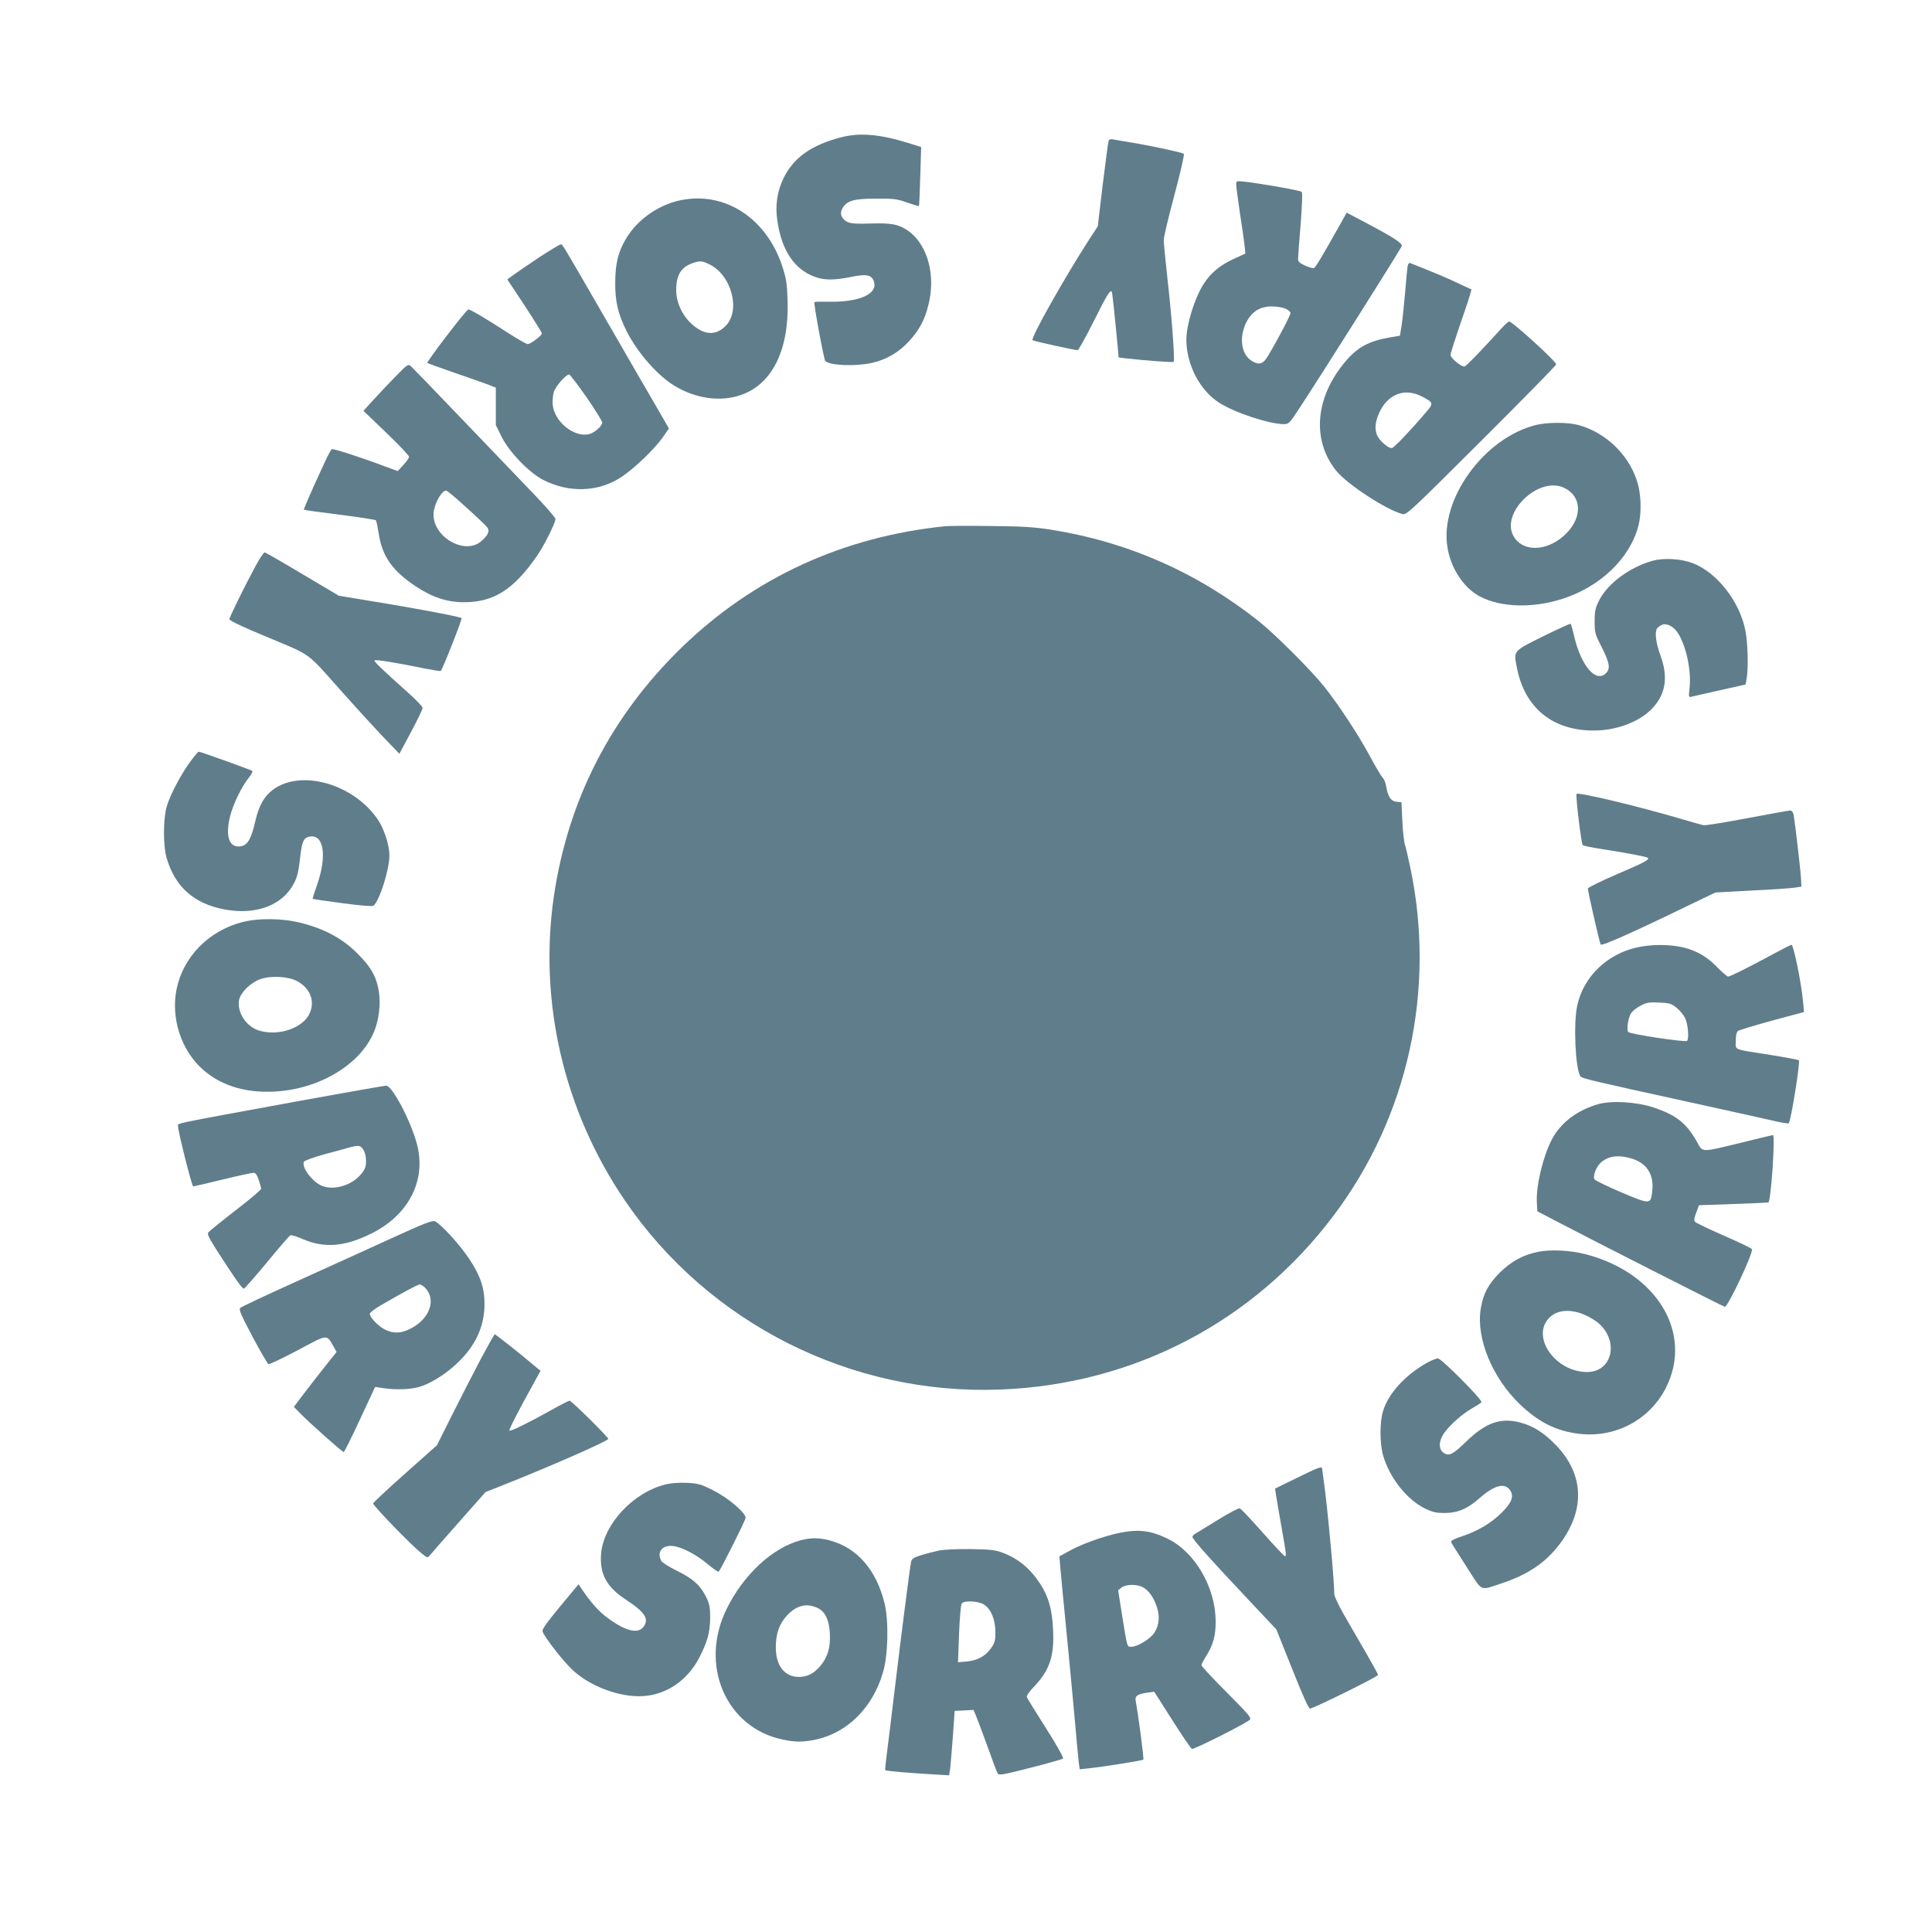
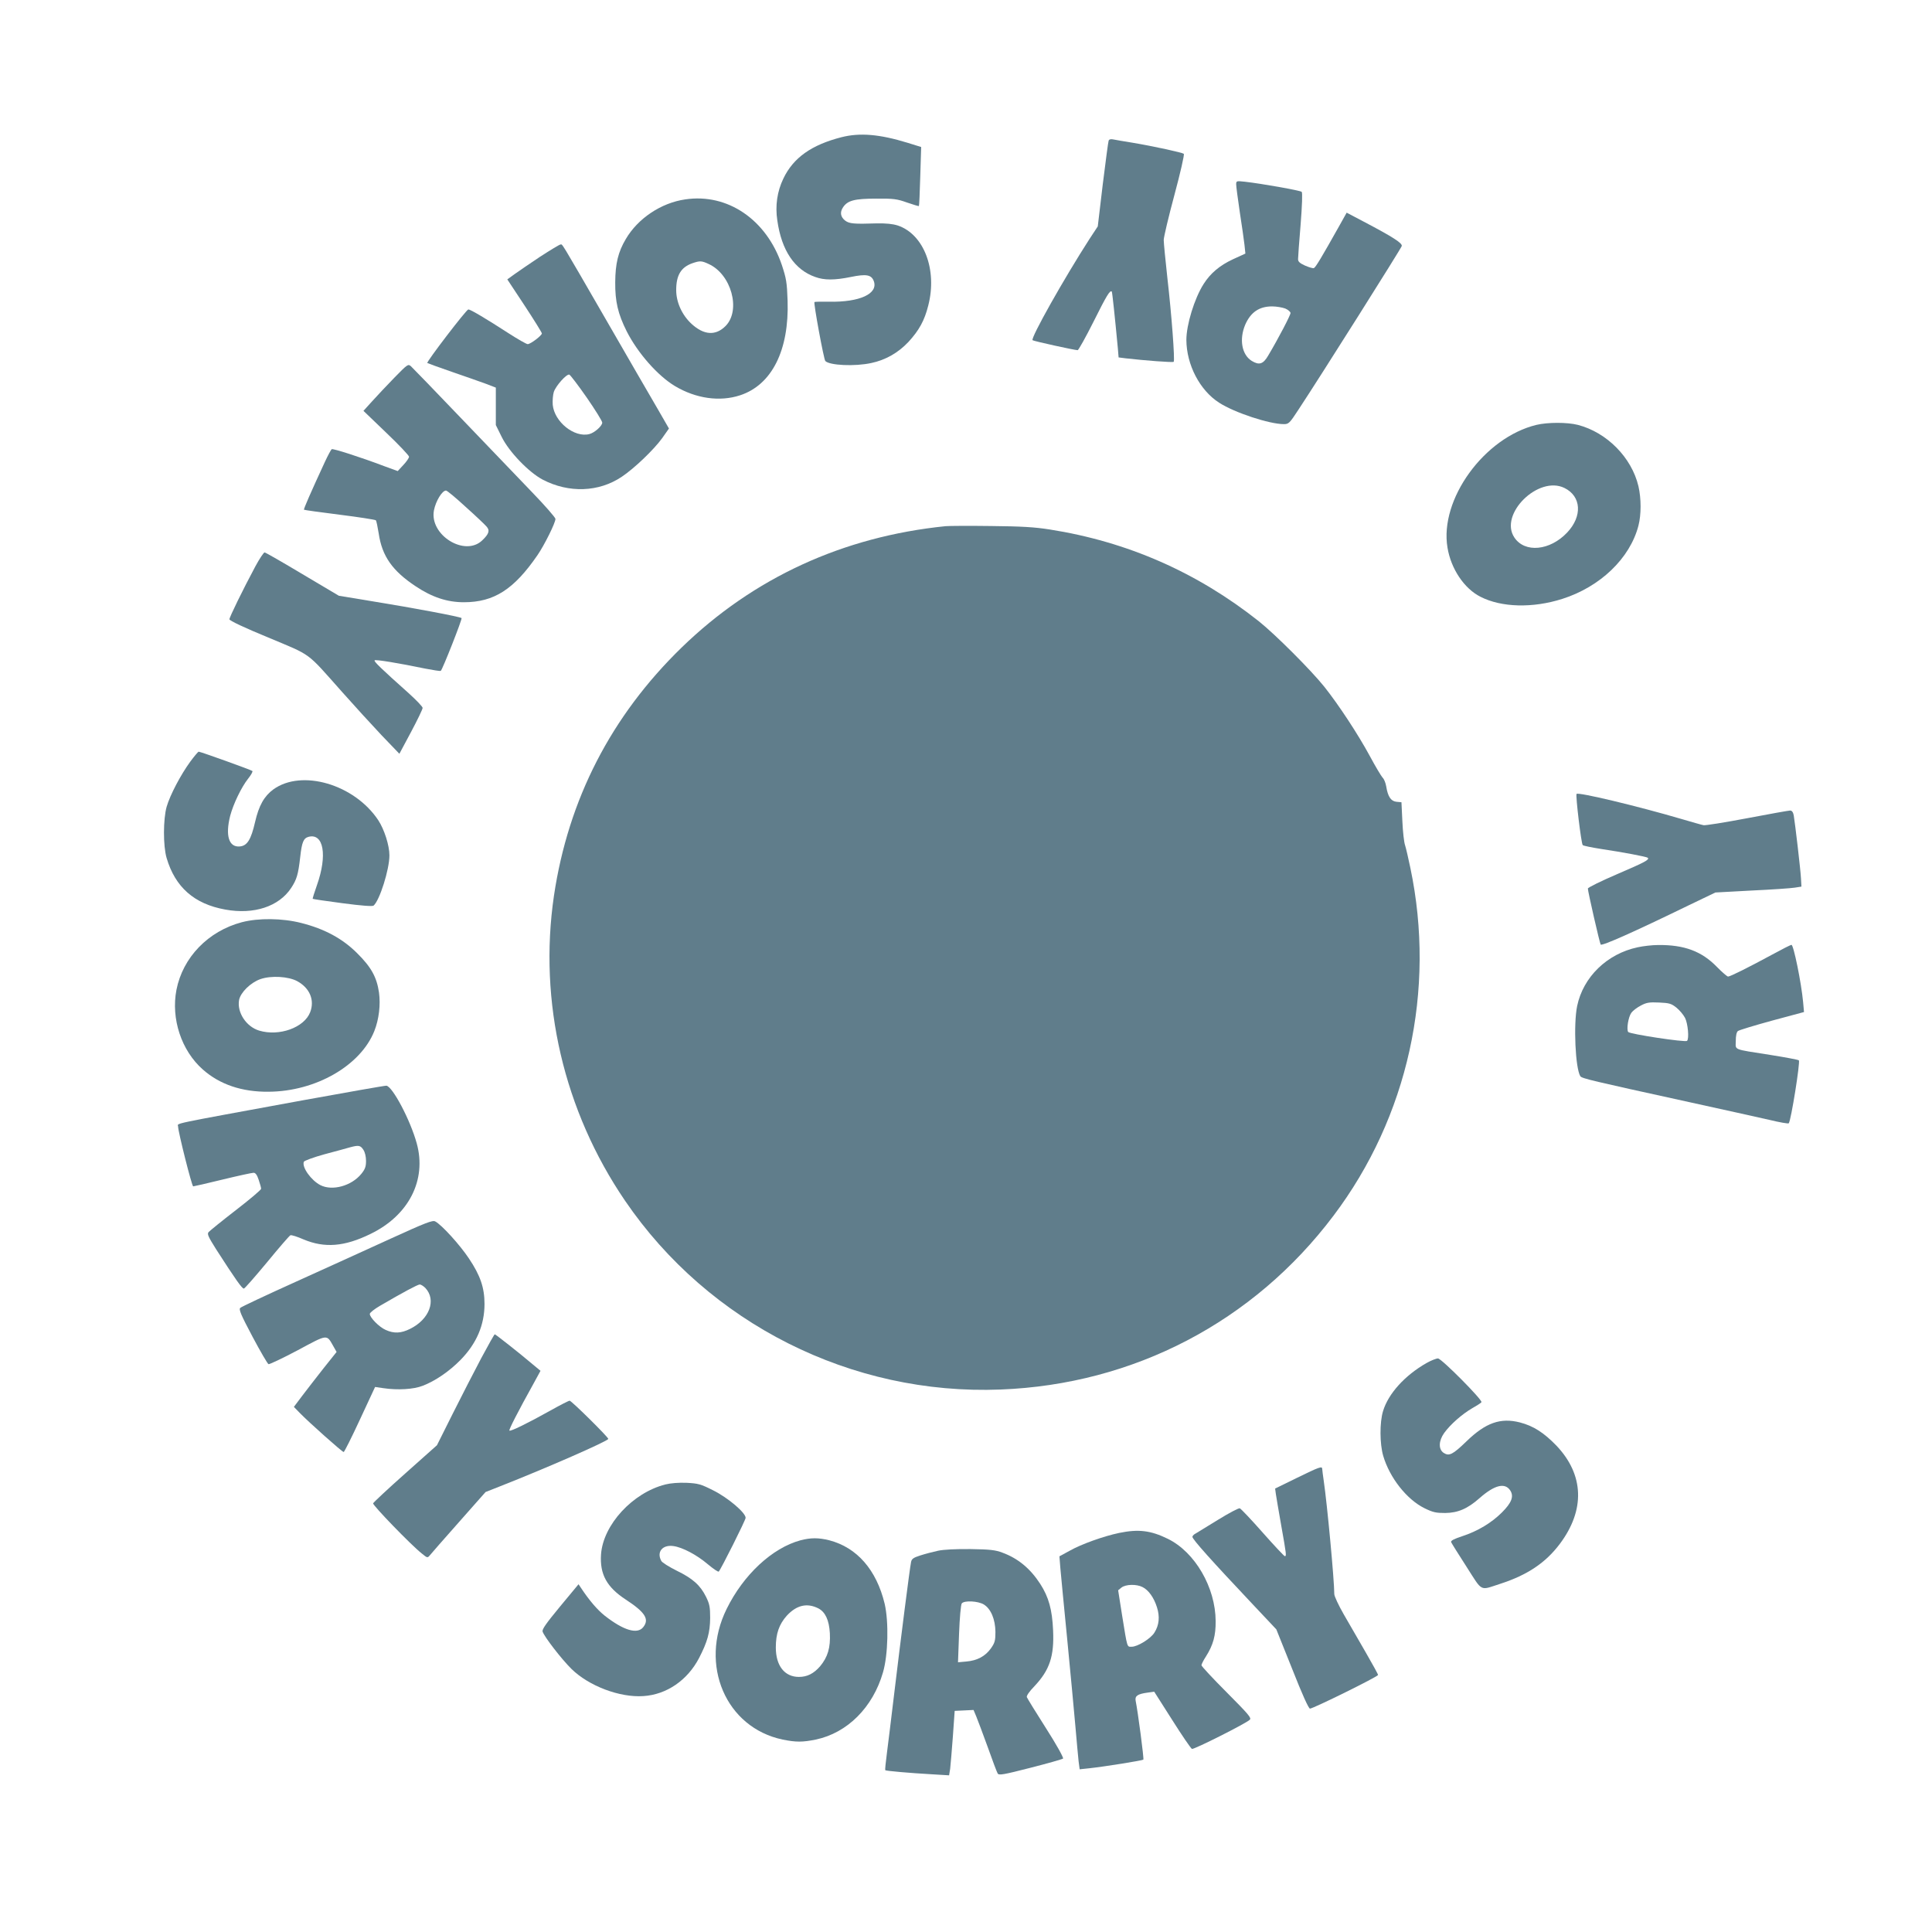
<svg xmlns="http://www.w3.org/2000/svg" version="1.0" width="1280pt" height="1280pt" viewBox="0 0 1280 1280" preserveAspectRatio="xMidYMid meet">
  <g transform="translate(0,1280) scale(0.1,-0.1)" fill="#607d8b" stroke="none">
    <path d="M5575 11891 c-199 -51 -319 -136 -385 -274 -41 -85 -55 -180 -40 -278 28 -198 114 -326 251 -374 60 -22 128 -22 236 0 102 21 136 15 152 -27 31 -84 -93 -141 -297 -137 -51 1 -94 0 -96 -2 -7 -7 62 -381 72 -391 29 -29 195 -37 305 -13 94 20 177 67 245 139 71 77 107 142 132 242 61 237 -29 472 -202 530 -35 11 -77 15 -141 14 -149 -5 -180 -2 -207 18 -31 24 -37 55 -15 88 30 46 77 58 220 58 115 1 138 -2 205 -26 41 -14 76 -25 78 -23 2 1 6 90 9 197 l6 194 -90 28 c-186 57 -316 68 -438 37z" />
    <path d="M7345 11868 c-3 -7 -20 -138 -39 -290 l-33 -278 -54 -82 c-169 -262 -392 -658 -378 -672 6 -6 279 -66 299 -66 5 0 53 85 105 189 87 174 109 211 121 199 3 -4 20 -163 40 -375 l5 -61 47 -6 c122 -14 313 -29 318 -23 9 8 -14 315 -42 557 -13 118 -24 231 -24 250 0 19 32 154 71 299 39 145 67 267 62 272 -9 8 -199 50 -343 74 -52 8 -107 18 -123 21 -17 4 -29 1 -32 -8z" />
    <path d="M8190 11578 c0 -13 11 -96 24 -184 14 -87 27 -185 31 -216 l6 -58 -83 -38 c-88 -41 -149 -93 -194 -164 -61 -96 -114 -270 -114 -370 1 -165 89 -334 217 -416 102 -66 333 -142 429 -142 32 0 38 6 98 98 144 218 679 1066 683 1082 5 19 -59 60 -251 161 l-114 60 -52 -93 c-114 -203 -154 -270 -165 -274 -6 -3 -32 5 -58 16 -35 16 -47 26 -47 43 0 12 7 115 17 230 10 129 13 210 7 216 -9 9 -262 54 -376 67 -56 6 -58 6 -58 -18z m325 -822 c19 -8 35 -22 35 -30 0 -14 -79 -166 -148 -282 -33 -57 -60 -65 -109 -35 -66 41 -84 143 -43 240 36 82 92 121 178 121 29 0 68 -7 87 -14z" />
    <path d="M4540 11479 c-160 -23 -314 -126 -394 -263 -51 -86 -69 -162 -70 -286 -1 -128 18 -209 76 -325 73 -144 206 -295 320 -363 139 -83 297 -105 431 -61 211 69 326 299 315 628 -4 120 -9 147 -38 235 -102 301 -360 477 -640 435z m155 -428 c150 -68 215 -305 113 -410 -66 -67 -144 -62 -226 13 -63 58 -102 143 -102 224 0 98 31 151 107 178 50 17 61 17 108 -5z" />
    <path d="M3578 11099 c-67 -45 -144 -97 -170 -116 l-47 -34 115 -174 c63 -96 114 -178 114 -184 0 -14 -75 -71 -94 -71 -8 0 -66 33 -128 73 -145 94 -251 157 -265 157 -13 0 -279 -348 -272 -355 3 -2 77 -29 164 -59 88 -30 189 -66 225 -79 l65 -25 0 -124 0 -124 39 -79 c49 -99 179 -234 272 -283 173 -90 371 -83 523 19 84 56 213 180 268 256 l45 64 -79 137 c-44 75 -198 341 -342 591 -309 535 -283 491 -298 491 -6 0 -67 -37 -135 -81z m310 -934 c56 -81 102 -155 102 -165 0 -22 -52 -68 -86 -76 -99 -25 -231 81 -242 194 -2 27 1 65 7 85 14 42 85 121 103 115 7 -3 59 -71 116 -153z" />
-     <path d="M9326 11038 c-2 -12 -10 -88 -16 -168 -7 -80 -17 -179 -23 -220 l-12 -74 -70 -12 c-133 -23 -210 -64 -287 -154 -204 -237 -230 -523 -66 -728 72 -90 337 -263 441 -288 26 -6 58 24 522 487 272 271 495 498 495 505 0 20 -290 284 -312 284 -5 0 -33 -26 -61 -57 -122 -135 -222 -238 -234 -241 -19 -5 -93 56 -93 76 0 10 25 88 54 174 30 87 62 180 70 208 l15 52 -94 44 c-79 37 -145 65 -312 131 -7 3 -14 -5 -17 -19z m91 -863 c81 -41 83 -47 30 -107 -99 -117 -210 -233 -224 -236 -22 -6 -84 47 -100 86 -18 44 -11 96 21 160 58 114 164 151 273 97z" />
    <path d="M2613 10298 c-50 -51 -116 -122 -147 -156 l-58 -64 151 -145 c83 -79 151 -151 151 -159 0 -8 -17 -33 -38 -55 l-37 -40 -85 31 c-166 63 -343 119 -352 114 -5 -3 -25 -40 -45 -83 -93 -201 -143 -315 -139 -318 1 -2 108 -17 236 -33 128 -16 236 -33 240 -37 4 -4 12 -44 19 -87 22 -150 90 -248 246 -351 108 -72 208 -105 318 -105 200 0 332 85 488 312 46 67 119 214 119 240 0 9 -69 88 -153 175 -84 87 -295 307 -468 488 -174 182 -325 338 -336 348 -19 17 -22 15 -110 -75z m473 -857 c66 -59 127 -117 137 -129 24 -26 17 -49 -28 -92 -115 -111 -351 35 -320 199 12 61 54 131 80 131 7 0 66 -49 131 -109z" />
    <path d="M10179 9985 c-346 -84 -643 -494 -589 -813 23 -141 111 -272 219 -326 139 -71 346 -76 541 -14 252 80 449 269 505 485 19 73 19 180 0 262 -45 190 -209 356 -401 406 -71 18 -199 18 -275 0z m186 -418 c112 -55 120 -187 18 -295 -114 -121 -281 -137 -350 -33 -103 154 159 413 332 328z" />
    <path d="M6265 9314 c-680 -69 -1273 -342 -1749 -804 -467 -454 -751 -1006 -846 -1645 -103 -702 65 -1424 471 -2020 555 -814 1500 -1290 2488 -1251 882 34 1676 448 2206 1152 493 653 679 1495 509 2304 -13 63 -29 131 -35 150 -7 19 -15 91 -18 160 l-6 125 -33 3 c-37 4 -57 34 -68 102 -4 23 -14 49 -24 58 -9 10 -47 73 -84 142 -79 146 -206 339 -302 460 -88 110 -325 347 -434 434 -409 324 -870 527 -1385 608 -101 16 -188 21 -390 23 -143 2 -278 1 -300 -1z" />
    <path d="M1692 9048 c-82 -153 -172 -337 -172 -351 0 -9 100 -56 258 -121 293 -123 248 -90 489 -361 78 -88 195 -216 260 -285 l119 -124 77 144 c42 79 77 151 77 160 0 8 -42 52 -93 98 -184 164 -232 211 -225 217 7 7 158 -18 337 -55 52 -10 97 -17 101 -15 11 7 144 345 138 350 -8 9 -329 69 -583 110 l-230 38 -241 143 c-132 79 -245 144 -251 144 -6 0 -34 -42 -61 -92z" />
-     <path d="M10950 9085 c-152 -42 -299 -151 -355 -262 -25 -49 -30 -70 -30 -138 0 -77 2 -86 48 -175 52 -104 57 -140 27 -170 -66 -66 -163 46 -210 241 -10 45 -21 84 -24 86 -3 3 -85 -35 -183 -83 -202 -101 -195 -93 -173 -209 52 -265 236 -415 508 -415 146 0 292 53 377 135 100 97 121 214 65 365 -29 78 -38 152 -22 176 4 6 17 16 30 23 30 16 80 -8 108 -52 55 -85 90 -248 78 -364 -7 -64 -7 -64 17 -58 13 3 98 23 189 43 l165 37 7 40 c12 67 8 225 -7 310 -35 195 -188 393 -353 455 -74 28 -189 35 -262 15z" />
    <path d="M1260 7753 c-62 -85 -133 -219 -156 -298 -23 -82 -24 -259 0 -340 57 -193 183 -304 388 -341 190 -35 356 20 437 143 37 56 47 90 60 205 11 100 22 125 56 134 99 25 125 -122 55 -320 -17 -48 -30 -89 -28 -91 2 -2 90 -15 197 -29 128 -17 199 -22 206 -16 40 34 105 239 105 333 0 66 -34 172 -74 233 -158 238 -507 340 -695 204 -61 -45 -96 -107 -121 -216 -27 -117 -52 -158 -102 -162 -72 -6 -96 72 -63 203 21 79 74 189 118 245 20 25 33 48 29 52 -7 7 -344 128 -356 128 -3 0 -29 -30 -56 -67z" />
    <path d="M10445 7540 c-7 -12 31 -330 41 -339 5 -5 61 -16 124 -26 141 -21 300 -51 307 -58 12 -13 -18 -29 -202 -108 -107 -46 -195 -89 -195 -96 0 -19 79 -365 85 -371 10 -10 219 83 585 261 l175 84 240 13 c132 6 260 15 285 19 l45 7 -3 54 c-3 59 -39 364 -48 418 -4 21 -12 32 -24 32 -9 0 -138 -23 -285 -51 -148 -28 -278 -49 -289 -46 -12 2 -77 21 -146 41 -289 85 -686 180 -695 166z" />
    <path d="M1602 6690 c-223 -59 -391 -233 -433 -448 -37 -192 33 -403 175 -528 112 -99 259 -149 436 -147 312 2 609 173 700 402 31 78 42 175 31 255 -15 102 -51 168 -145 261 -97 97 -216 161 -370 200 -125 32 -283 34 -394 5z m368 -391 c82 -45 116 -125 85 -205 -39 -102 -205 -162 -338 -122 -86 26 -148 121 -133 203 10 50 76 115 141 138 72 25 187 18 245 -14z" />
    <path d="M10850 6524 c-203 -43 -361 -197 -401 -389 -25 -121 -12 -412 21 -465 9 -15 79 -31 695 -166 242 -53 494 -109 560 -124 66 -16 123 -26 126 -22 15 17 77 407 67 417 -4 4 -89 20 -190 36 -254 40 -228 30 -228 93 0 33 5 58 14 65 7 6 109 37 226 69 l212 57 -6 67 c-12 128 -63 378 -77 378 -6 0 -63 -29 -127 -64 -155 -84 -279 -146 -293 -146 -6 0 -40 29 -74 64 -101 104 -217 147 -390 145 -38 0 -99 -7 -135 -15z m257 -400 c21 -17 46 -47 57 -68 19 -38 28 -138 13 -152 -11 -11 -380 45 -390 59 -12 18 1 99 21 127 10 14 38 35 63 48 37 20 56 23 121 20 68 -3 81 -7 115 -34z" />
    <path d="M2005 5510 c-909 -167 -825 -149 -825 -174 0 -34 91 -396 100 -396 4 0 92 20 194 45 103 25 195 45 206 45 13 0 23 -14 34 -47 9 -26 16 -52 16 -59 0 -7 -76 -71 -168 -142 -92 -71 -173 -137 -180 -145 -11 -13 -2 -31 50 -114 128 -199 173 -263 184 -260 6 1 75 80 154 175 78 95 147 175 154 178 7 3 45 -9 86 -27 140 -59 272 -49 445 36 254 123 373 358 306 600 -43 156 -160 376 -201 382 -8 1 -258 -43 -555 -97z m402 -327 c11 -16 18 -46 18 -74 0 -38 -6 -55 -31 -86 -65 -80 -192 -115 -271 -75 -62 32 -124 119 -110 155 3 7 65 30 138 50 74 20 150 40 169 46 56 15 68 13 87 -16z" />
-     <path d="M10590 5485 c-139 -39 -250 -123 -308 -233 -58 -111 -106 -307 -100 -417 l3 -60 130 -68 c225 -118 1099 -562 1112 -565 19 -5 190 357 180 382 -3 6 -86 46 -185 89 -100 44 -186 85 -192 92 -8 9 -6 26 8 61 l18 49 224 8 c124 4 230 9 236 11 17 6 47 446 30 446 -2 0 -95 -22 -207 -50 -279 -67 -255 -68 -299 10 -69 120 -134 172 -283 222 -114 38 -276 48 -367 23z m218 -360 c101 -30 150 -104 139 -212 -10 -95 -10 -95 -207 -12 -94 40 -174 79 -177 87 -11 27 17 91 50 116 52 39 112 45 195 21z" />
    <path d="M2589 4594 c-151 -69 -434 -198 -629 -286 -195 -88 -361 -166 -368 -173 -11 -10 3 -44 81 -191 52 -98 100 -180 106 -182 6 -2 93 39 193 92 201 108 191 107 236 28 l22 -39 -87 -109 c-47 -60 -111 -142 -141 -182 l-55 -73 39 -40 c59 -61 281 -259 291 -259 4 0 53 97 108 216 l100 215 55 -8 c95 -14 200 -8 261 16 83 32 175 95 249 170 107 109 160 232 160 372 0 108 -28 189 -103 301 -59 89 -181 224 -224 246 -17 9 -64 -9 -294 -114z m229 -327 c75 -80 27 -208 -101 -271 -60 -30 -107 -32 -162 -7 -43 19 -105 82 -105 106 0 8 30 32 68 54 156 91 248 140 263 141 8 0 25 -11 37 -23z" />
-     <path d="M10189 4506 c-101 -21 -175 -62 -252 -137 -77 -77 -111 -141 -127 -241 -31 -196 78 -459 262 -634 125 -119 243 -177 396 -194 238 -26 463 95 570 307 181 362 -61 762 -535 884 -103 26 -231 32 -314 15z m316 -420 c28 -13 65 -35 83 -50 141 -120 95 -326 -73 -326 -214 0 -377 239 -247 363 54 51 142 56 237 13z" />
    <path d="M3189 3803 c-46 -87 -131 -252 -189 -368 l-105 -210 -210 -187 c-115 -102 -211 -192 -213 -198 -4 -12 250 -275 322 -332 38 -31 38 -31 55 -11 9 11 95 110 192 219 l176 199 99 39 c300 118 714 299 714 313 0 12 -244 253 -256 253 -6 0 -63 -29 -127 -65 -154 -86 -265 -140 -272 -133 -5 5 54 121 164 319 l42 77 -53 44 c-86 73 -245 198 -250 198 -3 0 -43 -71 -89 -157z" />
    <path d="M9450 3769 c-143 -82 -252 -202 -287 -318 -23 -75 -22 -217 1 -296 43 -146 156 -289 273 -347 57 -28 77 -32 138 -32 84 1 148 28 228 99 99 87 168 104 203 50 25 -39 9 -81 -55 -145 -69 -69 -160 -124 -264 -158 -54 -18 -76 -29 -73 -39 3 -7 49 -81 102 -163 109 -170 85 -158 224 -113 179 58 300 139 394 264 169 225 161 458 -22 651 -83 86 -153 131 -242 154 -129 33 -227 -2 -354 -125 -91 -88 -115 -100 -151 -77 -36 24 -34 80 3 132 42 58 119 125 184 163 32 18 60 36 63 41 9 14 -265 290 -288 290 -12 0 -47 -14 -77 -31z" />
    <path d="M8591 3008 l-143 -70 5 -37 c3 -20 19 -115 36 -211 34 -191 35 -200 23 -200 -4 0 -70 70 -146 156 -75 85 -144 158 -152 161 -7 3 -71 -31 -141 -74 -71 -44 -138 -85 -150 -92 -13 -6 -23 -17 -23 -23 0 -16 123 -154 410 -458 l146 -155 105 -262 c67 -170 109 -263 118 -263 21 0 451 212 451 223 0 5 -37 72 -82 150 -45 78 -110 191 -145 251 -35 61 -63 121 -63 135 0 91 -47 595 -70 751 -5 36 -10 71 -10 78 0 20 -18 14 -169 -60z" />
    <path d="M4408 2965 c-217 -55 -412 -267 -426 -463 -9 -132 38 -217 163 -299 130 -85 159 -131 116 -184 -39 -48 -130 -21 -255 77 -49 39 -102 101 -157 184 l-16 24 -122 -147 c-94 -114 -121 -152 -116 -167 11 -34 125 -182 191 -247 115 -113 320 -191 477 -180 154 10 292 105 369 253 55 107 72 168 73 264 0 73 -4 93 -27 140 -38 77 -88 122 -195 174 -50 25 -97 54 -102 65 -32 59 8 108 80 98 60 -8 155 -58 229 -121 36 -30 68 -52 72 -48 16 18 178 341 178 356 0 34 -118 134 -215 182 -83 42 -100 46 -176 50 -53 2 -105 -2 -141 -11z" />
    <path d="M7415 2644 c-105 -22 -252 -75 -328 -118 l-68 -37 6 -77 c4 -42 24 -257 46 -477 21 -220 46 -479 54 -575 8 -96 18 -199 21 -229 l7 -53 66 7 c101 11 350 51 356 57 5 5 -36 316 -51 390 -6 32 13 45 79 54 l44 6 119 -187 c65 -103 124 -189 131 -192 13 -5 357 168 383 193 13 12 -7 35 -153 182 -92 92 -167 173 -167 179 0 7 13 33 30 59 48 76 65 139 64 234 -1 223 -137 457 -317 545 -114 56 -195 65 -322 39z m155 -359 c40 -20 75 -70 95 -133 20 -62 15 -119 -17 -169 -24 -39 -111 -93 -150 -93 -32 0 -28 -14 -64 209 l-26 165 22 18 c28 22 100 24 140 3z" />
    <path d="M5303 2595 c-187 -51 -377 -227 -489 -455 -183 -371 -5 -786 371 -865 88 -18 132 -18 220 0 209 44 378 213 445 445 34 116 39 335 11 455 -54 224 -183 372 -366 420 -72 18 -123 18 -192 0z m119 -451 c46 -24 71 -78 76 -164 5 -96 -14 -159 -65 -220 -42 -48 -85 -70 -140 -70 -95 0 -153 74 -153 195 0 92 22 154 73 211 65 70 134 86 209 48z" />
    <path d="M6215 2526 c-33 -7 -86 -21 -117 -31 -47 -15 -58 -23 -62 -44 -8 -36 -69 -515 -111 -866 -19 -159 -41 -339 -49 -400 -8 -60 -13 -111 -11 -113 4 -5 165 -19 307 -27 l116 -7 7 43 c3 24 11 121 18 214 l12 170 63 3 62 3 18 -43 c10 -24 44 -115 76 -203 31 -88 61 -167 66 -175 8 -13 38 -8 217 38 114 29 212 57 216 61 5 5 -45 95 -113 201 -67 105 -124 198 -127 206 -3 9 16 37 50 72 101 107 132 199 124 371 -6 137 -29 220 -85 307 -66 102 -147 169 -250 207 -47 18 -83 22 -212 24 -96 1 -178 -3 -215 -11z m303 -356 c47 -29 76 -98 77 -182 0 -58 -4 -72 -30 -109 -37 -52 -91 -81 -163 -87 l-55 -5 7 189 c4 107 12 194 18 201 17 21 108 16 146 -7z" />
  </g>
</svg>